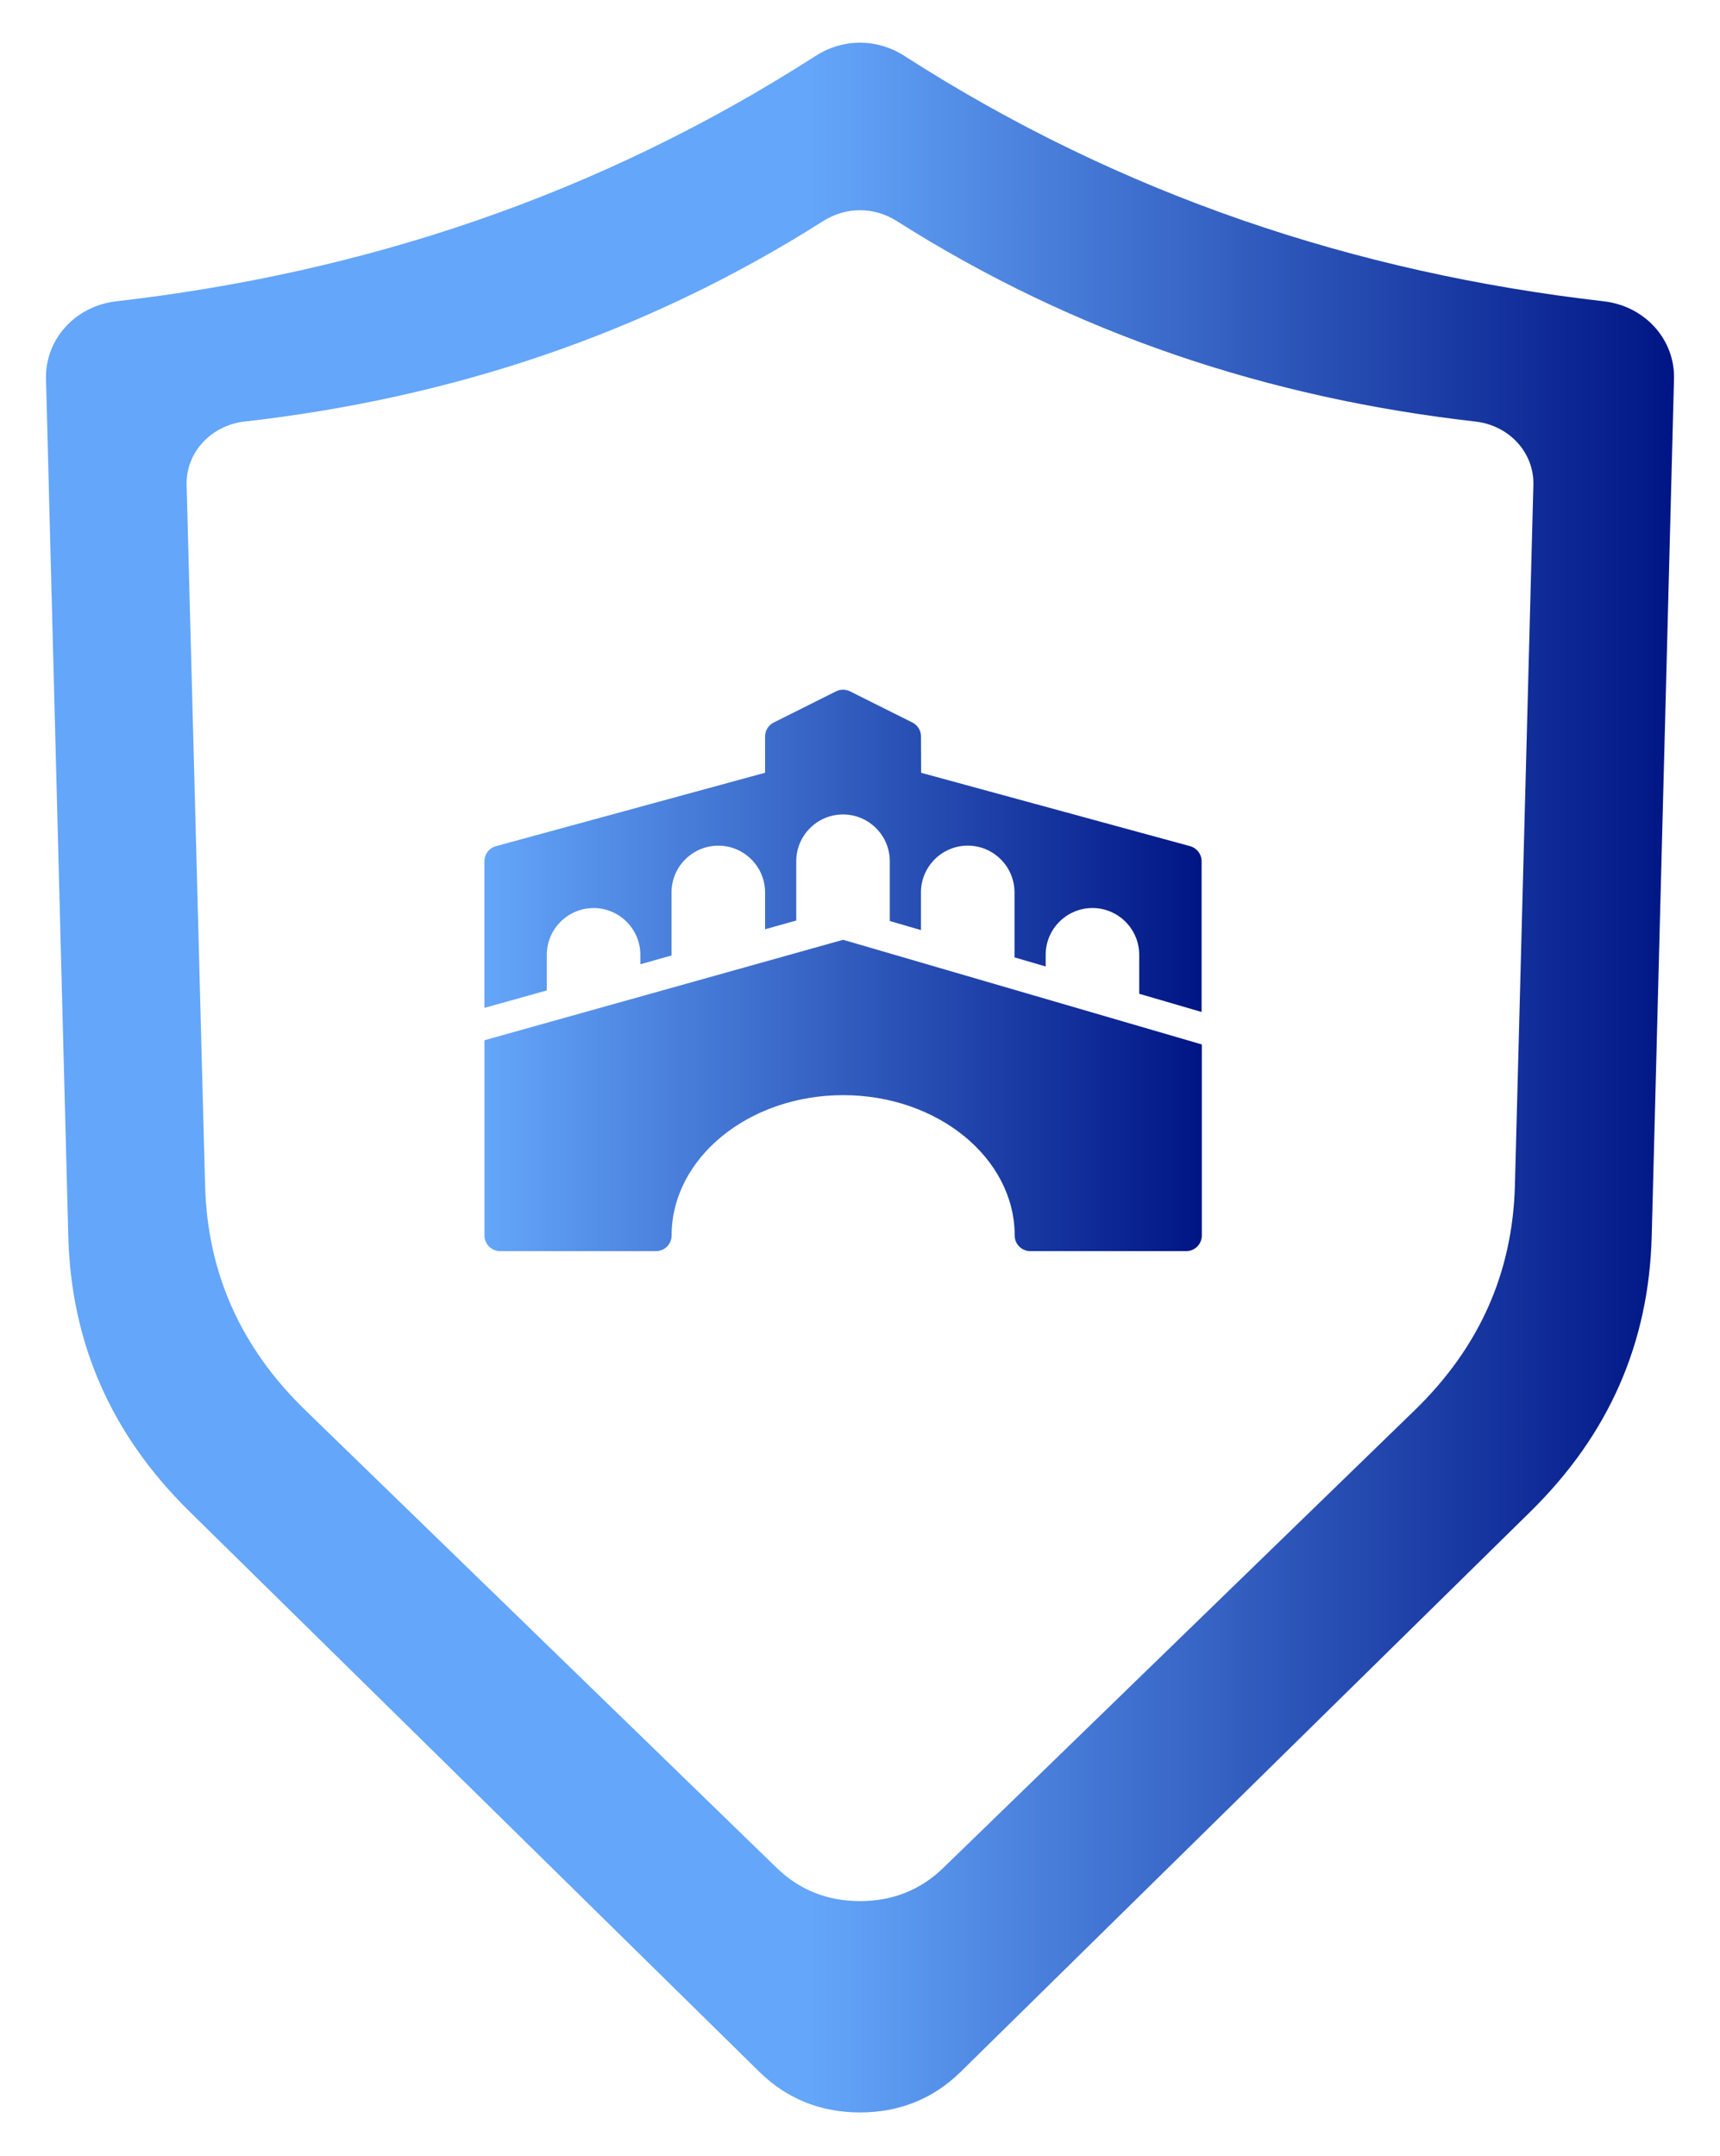
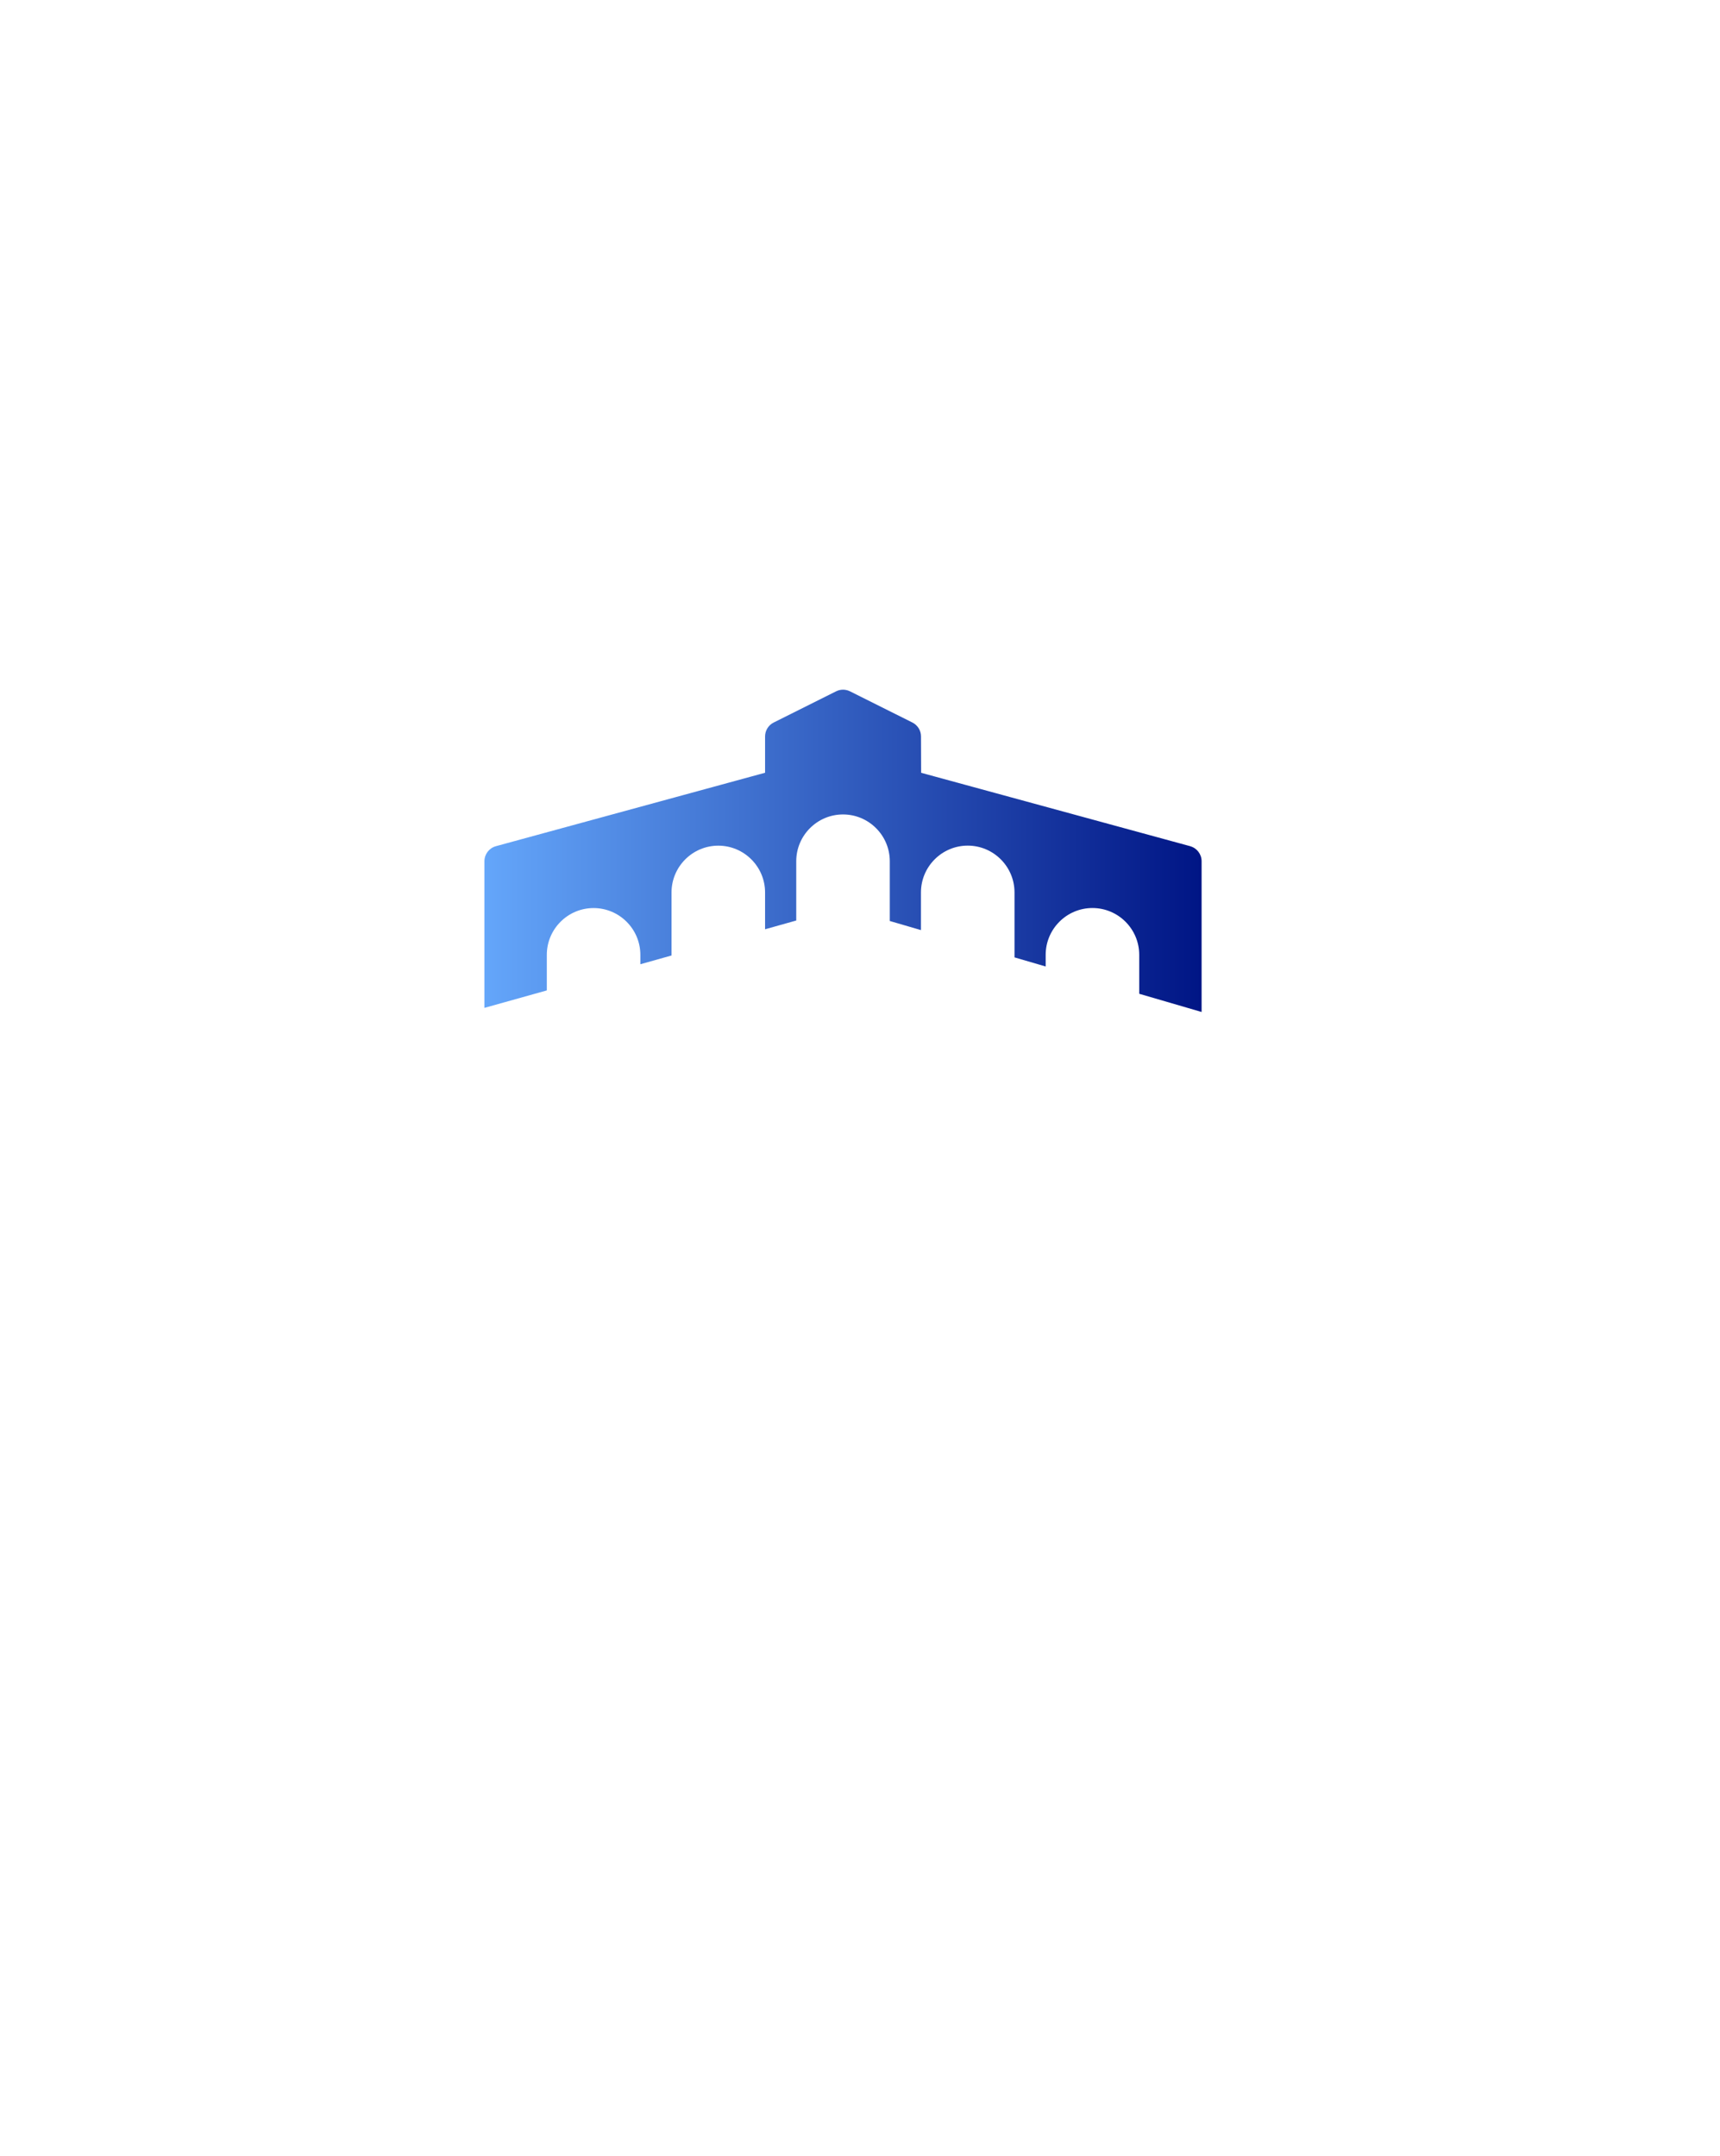
<svg xmlns="http://www.w3.org/2000/svg" xmlns:xlink="http://www.w3.org/1999/xlink" id="Layer_1" data-name="Layer 1" viewBox="0 0 398.98 500">
  <defs>
    <linearGradient id="linear-gradient" x1="10.67" y1="249.9" x2="388.32" y2="249.9" gradientUnits="userSpaceOnUse">
      <stop offset=".47" stop-color="#64a6fa" />
      <stop offset="1" stop-color="#001585" />
    </linearGradient>
    <linearGradient id="linear-gradient-2" x1="112.38" y1="254.06" x2="278.75" y2="254.06" gradientUnits="userSpaceOnUse">
      <stop offset="0" stop-color="#64a6fa" />
      <stop offset="1" stop-color="#001585" />
    </linearGradient>
    <linearGradient id="linear-gradient-3" x1="112.38" y1="197.32" x2="278.75" y2="197.32" xlink:href="#linear-gradient-2" />
  </defs>
-   <path d="M372.04,69.88c-57.59-6.61-111.95-24.61-162.25-56.91-6.36-4.09-14.24-4.09-20.6,0-50.3,32.3-104.66,50.3-162.25,56.91-9.49,1.09-16.5,8.84-16.27,17.99l5.17,198.8c.65,24.85,9.97,46.03,28.1,63.85l132.19,129.95c6.37,6.26,14.23,9.43,23.36,9.43s17-3.17,23.37-9.43l132.19-129.95c18.13-17.82,27.44-39,28.09-63.85l5.17-198.8c.24-9.15-6.77-16.9-16.27-17.99ZM351.41,274.86c-.53,20.31-8.24,37.61-23.23,52.17l-109.36,106.15c-5.27,5.12-11.77,7.71-19.33,7.71s-14.06-2.59-19.33-7.71l-109.35-106.15c-15-14.56-22.71-31.86-23.24-52.17l-4.28-162.41c-.19-7.47,5.61-13.8,13.46-14.69,47.64-5.41,92.61-20.11,134.22-46.5,5.26-3.34,11.78-3.34,17.04,0,41.61,26.39,86.58,41.09,134.22,46.5,7.86.89,13.66,7.22,13.46,14.69l-4.28,162.41Z" fill="url(#linear-gradient)" fill-rule="evenodd" stroke-width="0" />
  <g>
-     <path d="M112.38,241.24v45.29c0,2,1.62,3.62,3.62,3.62h36.17c2,0,3.62-1.62,3.62-3.62,0-17.95,17.85-32.55,39.79-32.55s39.79,14.6,39.79,32.55c0,2,1.62,3.62,3.62,3.62h36.17c2,0,3.62-1.62,3.62-3.62v-44.31l-83.21-24.27-83.17,23.29Z" fill="url(#linear-gradient-2)" stroke-width="0" />
    <path d="M276.08,196.24l-62.41-17.02-.03-8.44c0-1.36-.77-2.6-2-3.22l-14.47-7.23c-1.02-.51-2.22-.51-3.23,0l-14.47,7.23c-1.23.61-2,1.87-2,3.23v8.42l-62.43,17.03c-1.58.43-2.67,1.86-2.67,3.49v34.01l14.47-4.05v-8.25c0-5.98,4.87-10.85,10.85-10.85s10.85,4.87,10.85,10.85v2.18l7.23-2.03v-14.62c0-5.98,4.87-10.85,10.85-10.85s10.85,4.87,10.85,10.85v8.54l7.23-2.03v-13.75c0-5.98,4.87-10.85,10.85-10.85s10.85,4.87,10.85,10.85v13.86l7.23,2.11v-8.74c0-5.98,4.87-10.85,10.85-10.85s10.85,4.87,10.85,10.85v15.07l7.23,2.11v-2.71c0-5.98,4.87-10.85,10.85-10.85s10.85,4.87,10.85,10.85v9.04l14.47,4.22v-34.96c0-1.63-1.09-3.06-2.67-3.49h0Z" fill="url(#linear-gradient-3)" stroke-width="0" />
  </g>
</svg>